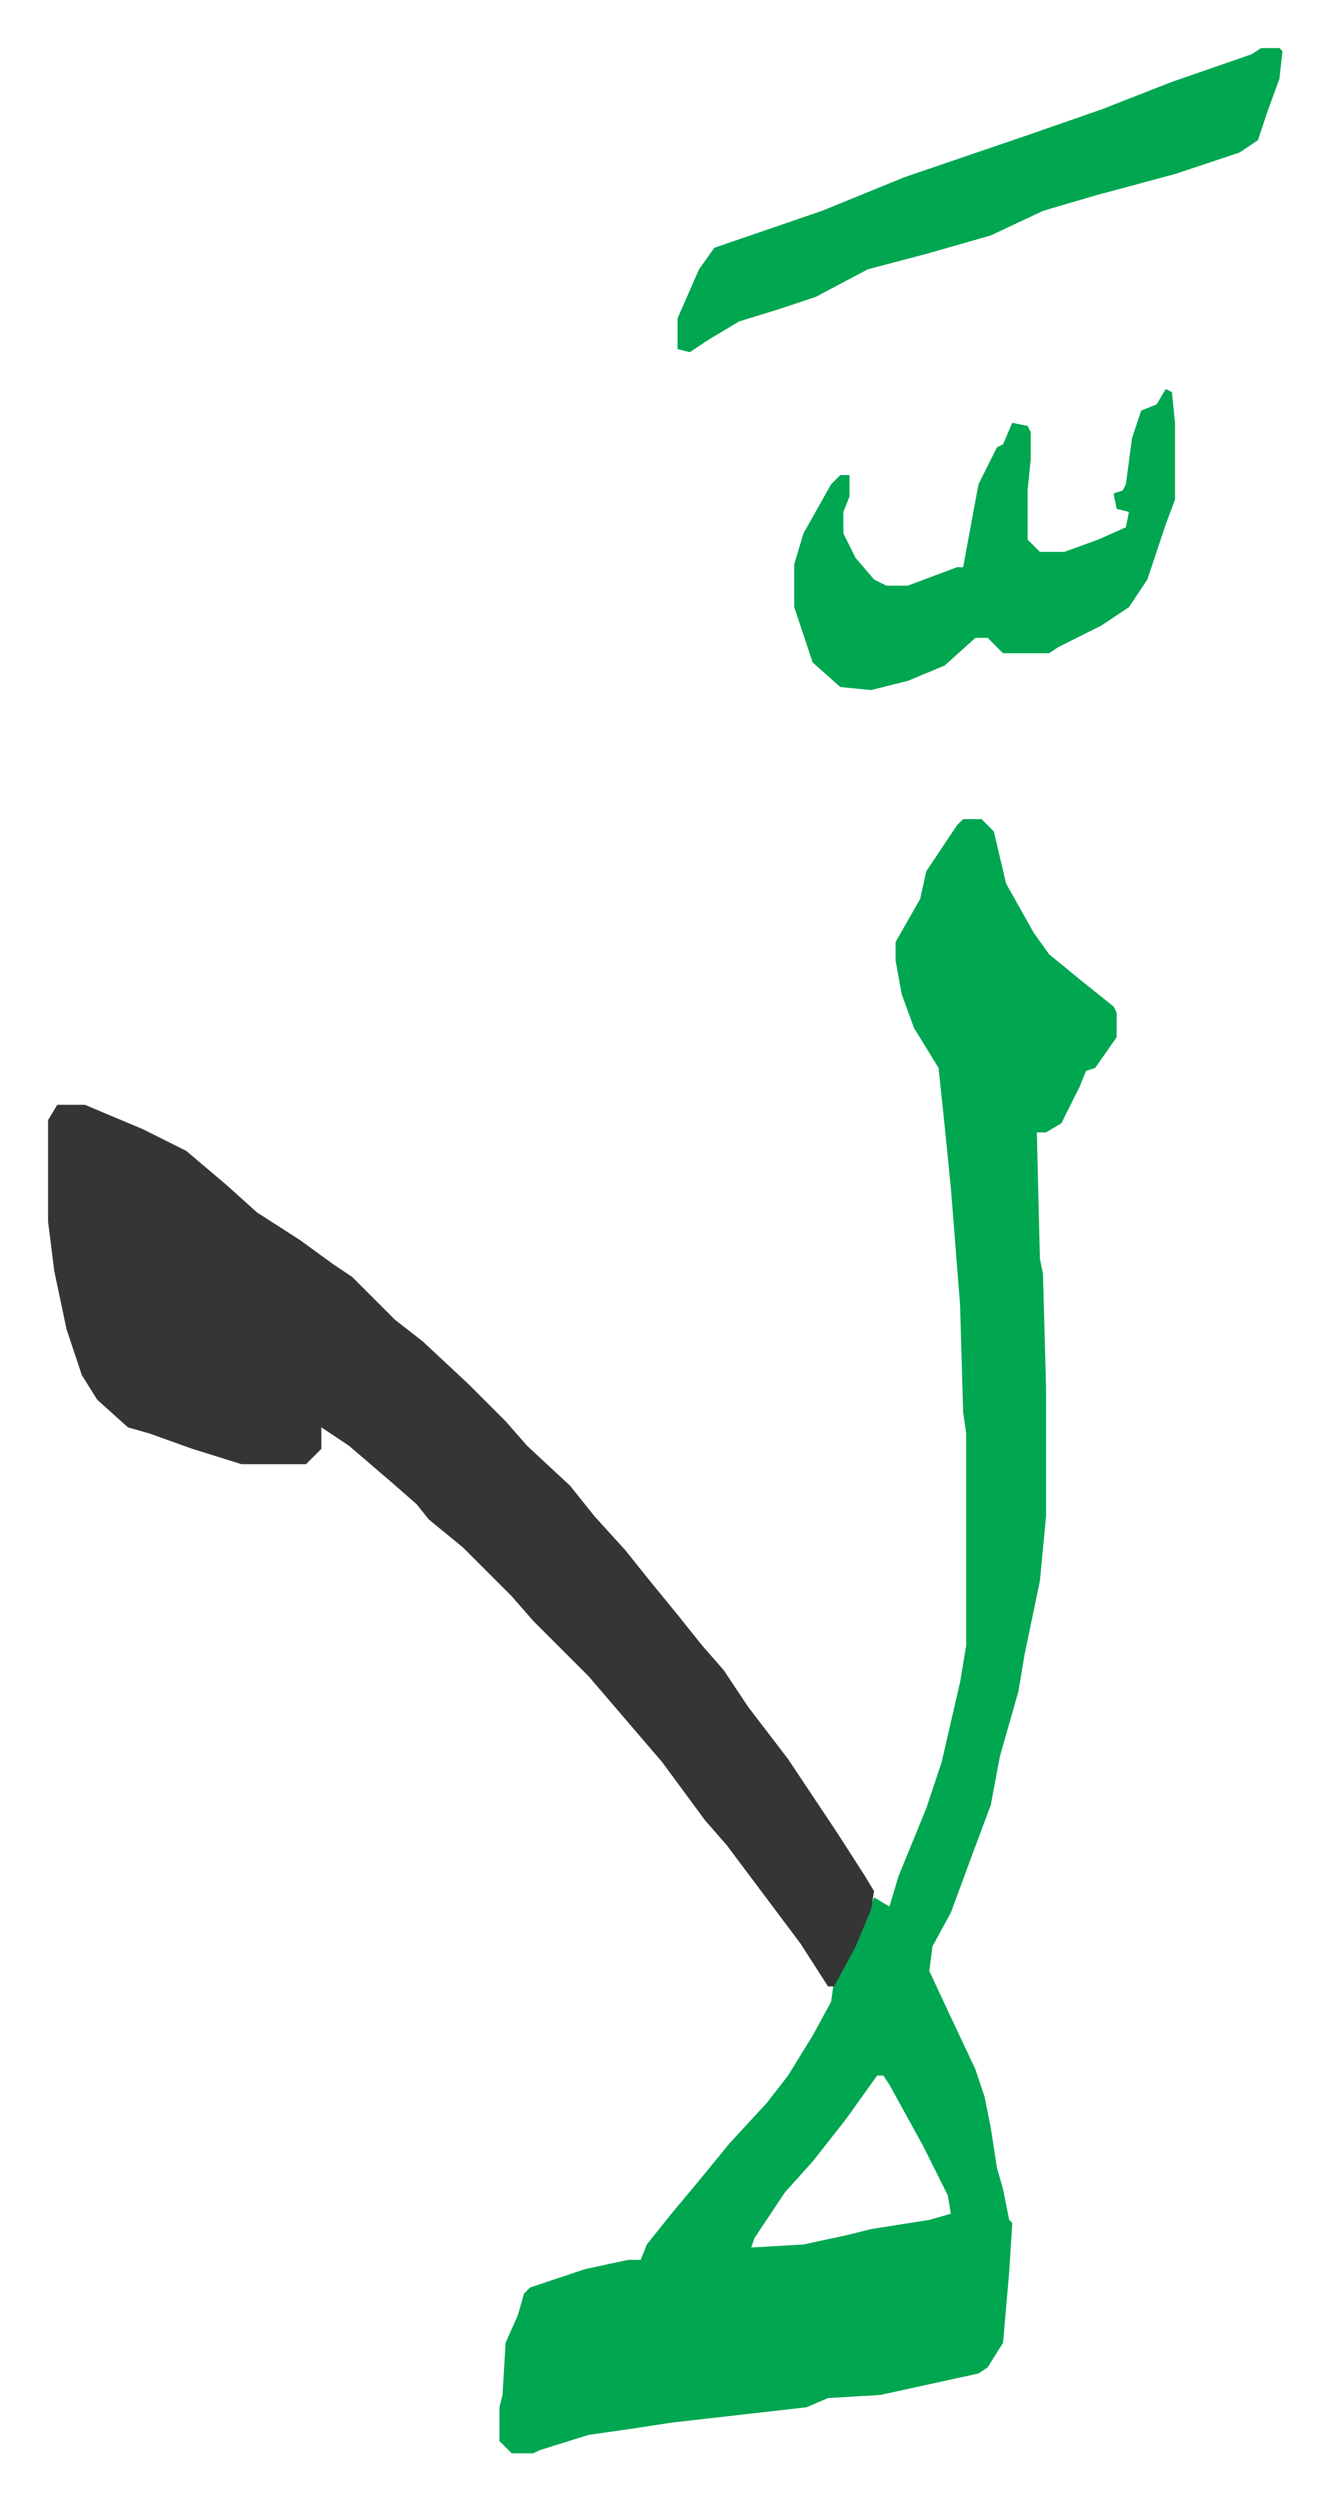
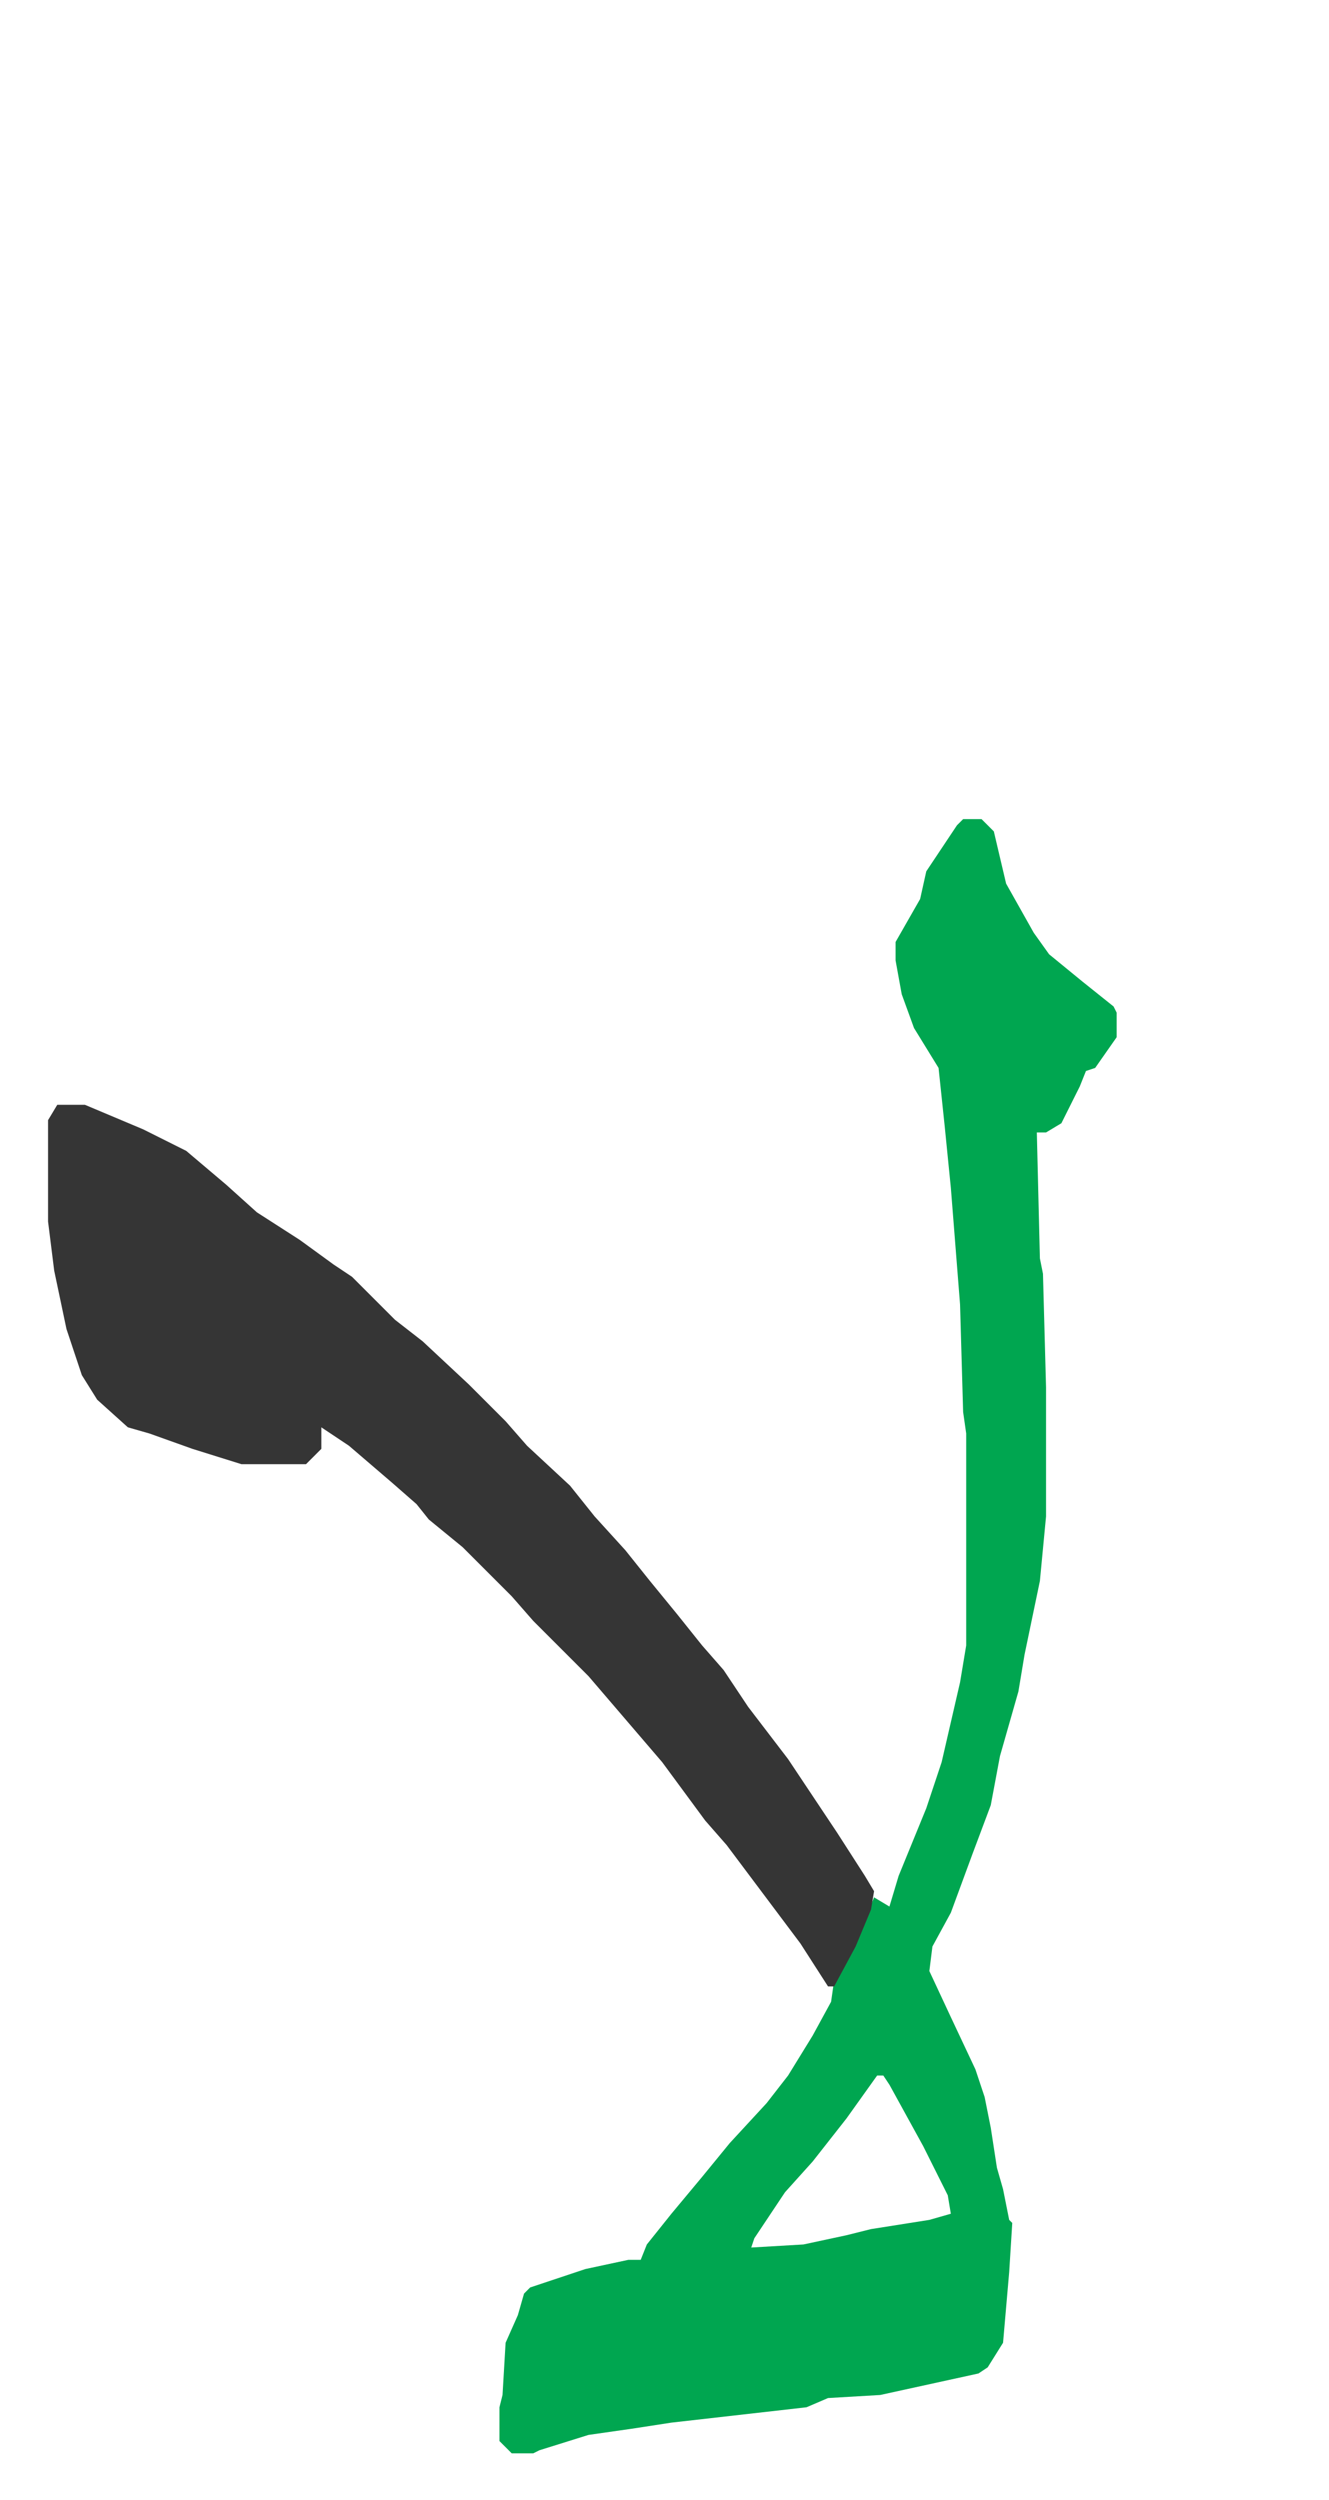
<svg xmlns="http://www.w3.org/2000/svg" role="img" viewBox="-15.65 216.35 432.80 813.80">
  <path fill="#00a650" id="rule_idgham_with_ghunnah" d="M298 483h6l4 4 4 17 9 16 5 7 11 9 10 8 1 2v8l-7 10-3 1-2 5-6 12-5 3h-3l1 41 1 5 1 37v42l-2 21-5 24-2 12-6 21-3 16-6 16-7 19-6 11-1 8 7 15 8 17 3 9 2 10 2 13 2 7 2 10 1 1-1 16-2 23-5 8-3 2-32 7-17 1-7 3-44 5-13 2-14 2-16 5-2 1h-7l-4-4v-11l1-4 1-17 4-9 2-7 2-2 18-6 14-3h4l2-5 8-10 10-12 9-11 12-13 7-9 8-13 6-11 1-7 9-17 4-10 5 3 3-10 9-22 5-15 6-26 2-12v-69l-1-7-1-35-3-38-2-20-2-19-8-13-4-11-2-11v-6l8-14 2-9 10-15zm-28 409l-10 14-11 14-9 10-10 15-1 3 17-1 14-3 8-2 19-3 7-2-1-6-8-16-11-20-2-3z" />
  <path fill="#353535" id="rule_normal" d="M3 576h9l19 8 14 7 13 11 10 9 14 9 11 8 6 4 14 14 9 7 15 14 12 12 7 8 14 13 8 10 10 11 8 10 9 11 8 10 7 8 8 12 13 17 16 24 9 14 3 5-1 6-5 12-7 13h-2l-9-14-12-16-12-16-7-8-14-19-12-14-12-14-18-18-7-8-16-16-11-9-4-5-8-7-14-12-9-6v7l-5 5H63l-16-5-14-5-7-2-10-9-5-8-5-15-4-19-2-16v-33z" />
-   <path fill="#00a650" id="rule_idgham_with_ghunnah" d="M395 232h6l1 1-1 9-4 11-3 9-6 4-21 7-26 7-17 5-17 8-21 6-19 5-17 9-12 4-13 4-10 6-6 4-4-1v-10l7-16 5-7 35-12 27-11 41-14 23-8 23-9 26-9zm-31 111l2 1 1 10v25l-3 8-6 18-6 9-9 6-14 7-3 2h-15l-5-5h-4l-10 9-12 5-12 3-10-1-9-8-6-18v-14l3-10 9-16 3-3h3v7l-2 5v7l4 8 6 7 4 2h7l16-6h2l5-27 6-12 2-1 3-7 5 1 1 2v9l-1 10v16l4 4h8l11-4 9-4 1-5-4-1-1-5 3-1 1-2 2-15 3-9 5-2z" />
</svg>